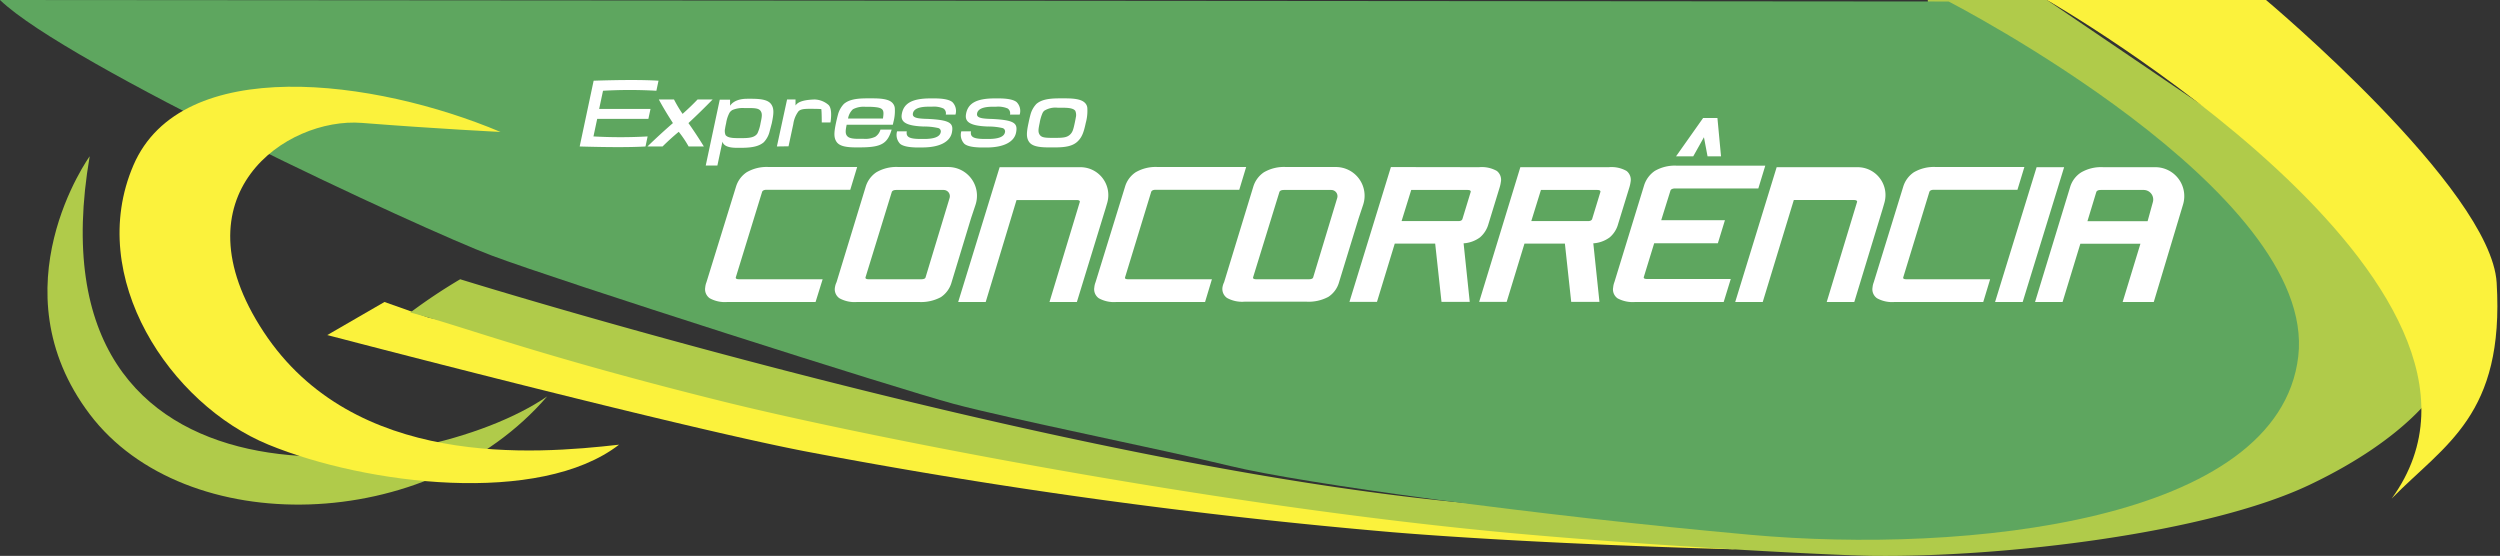
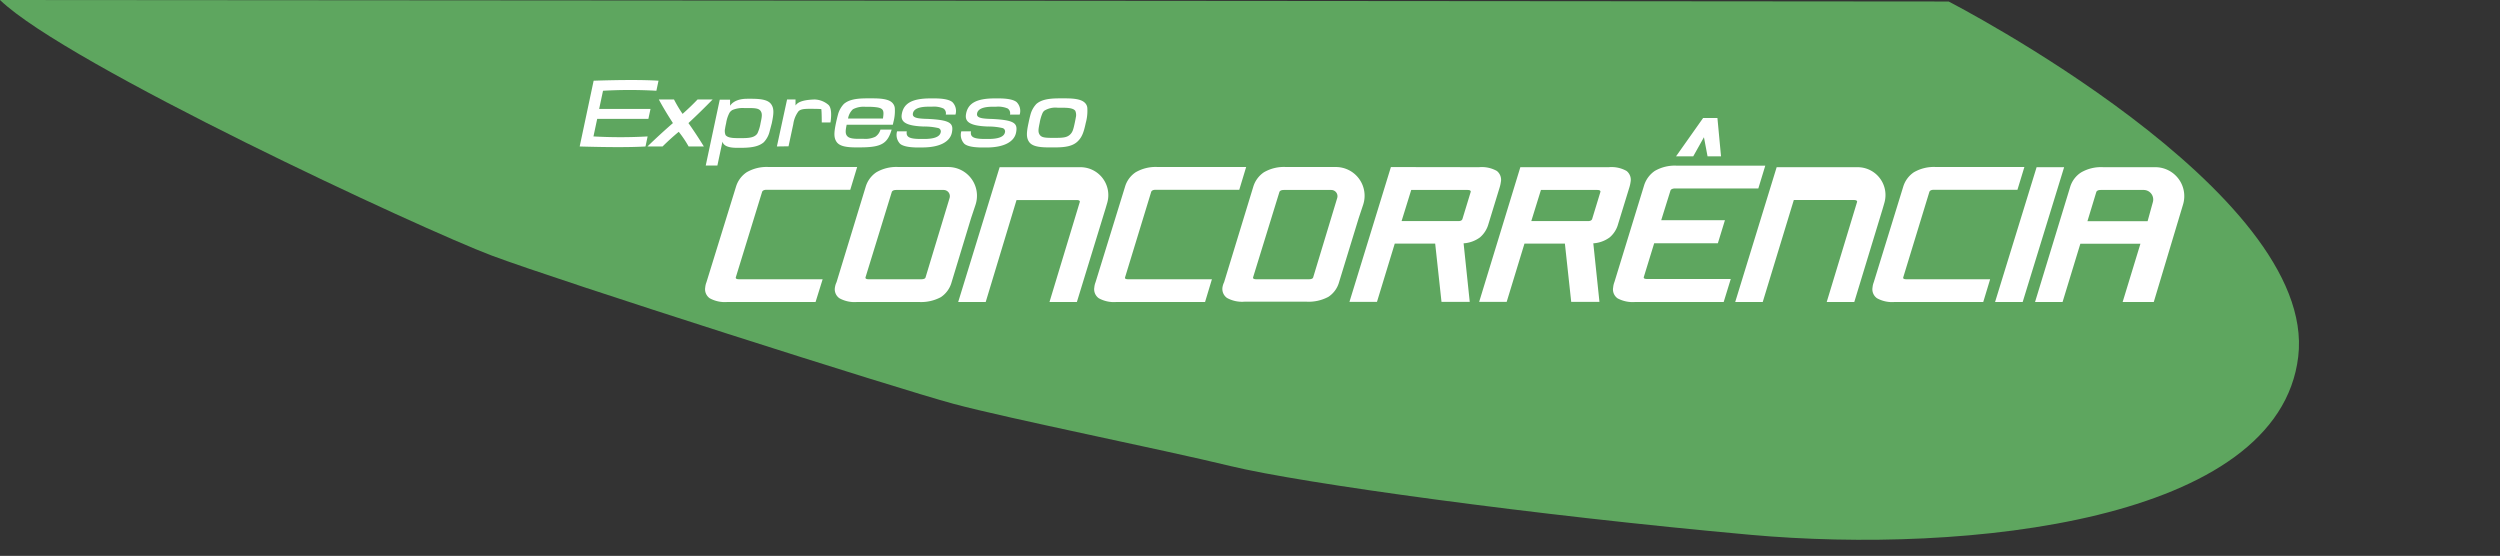
<svg xmlns="http://www.w3.org/2000/svg" id="Camada_1" data-name="Camada 1" viewBox="0 0 562.21 125">
  <rect x="0" y="0" width="562.21" height="125" fill="#333333" stroke="none" />
  <defs>
    <style>.cls-1{fill:#fbf23c}.cls-2{fill:#b0cb4a}</style>
  </defs>
-   <path d="M86.46 67.91 73.6 75.35s77.4 20.29 107.18 26.09a1301.4 1301.4 0 0 0 132.27 18.24c33.12 2.73 77.17 3.86 77.17 3.86l-154.5-22.1-139.3-30Z" class="cls-1" />
-   <path d="M103.49 62.8s161.66 50.28 251.1 51.75S433.52 0 433.52 0h26.8l77.53 52.59 10.51 34.35s-6.16 11.24-29 22.1-68.53 16.31-98.2 15.96c-9.4-.11-49.57-2.23-80.75-5.07-67.74-6.18-147.54-22.14-177.41-29.54-42.46-10.53-59.5-17.21-70.73-20.11a124 124 0 0 1 11.22-7.48Z" class="cls-2" />
  <path d="M438.22.34s83 42.65 78.62 79.84-74.84 44.44-123.17 40.09-101-11.59-116.9-15.45-49.75-10.63-62.31-14-88.39-27.54-103.85-33.34S15 14.49 0 0c32.85 0 438.22.34 438.22.34Z" style="fill:#5ea65f" />
-   <path d="M460.32 0s112.31 64.3 77.53 112.12c11.93-12.19 25.4-18.63 23.61-48.54C560.19 42.39 509.59 0 509.59 0Z" class="cls-1" />
  <path d="M166.21 62.8H185l-1.59 5.11H163.6a7 7 0 0 1-4-.84 2.47 2.47 0 0 1-1-2.47 4 4 0 0 1 .27-1.13L165.51 42a6 6 0 0 1 2.4-3.26 8.92 8.92 0 0 1 5-1.18h19.85l-1.55 5.12h-18.82q-.79 0-1 .45l-5.93 19.27c-.03.27.22.4.75.4Zm21.91.67L194.68 42a6 6 0 0 1 2.4-3.26 8.92 8.92 0 0 1 5-1.18h11.17a6.46 6.46 0 0 1 6.13 8.49l-1 3L214 63.47a5.89 5.89 0 0 1-2.41 3.35 9.35 9.35 0 0 1-5 1.09h-13.82a7 7 0 0 1-4-.84 2.45 2.45 0 0 1-1-2.47 4 4 0 0 1 .35-1.13Zm7.26-.67h11.77q.9 0 1-.45l5.4-17.83a1.4 1.4 0 0 0-1.34-1.8h-10.66c-.53 0-.87.15-1 .45l-5.92 19.23c-.03.27.22.4.75.4Zm79.9.67L281.84 42a6 6 0 0 1 2.4-3.26 8.92 8.92 0 0 1 5-1.18h11.17a6.46 6.46 0 0 1 6.14 8.49l-1 3-4.4 14.35a5.8 5.8 0 0 1-2.41 3.35 9.35 9.35 0 0 1-5 1.09h-13.81a7 7 0 0 1-4-.84 2.47 2.47 0 0 1-1-2.47 4 4 0 0 1 .35-1.06Zm7.26-.67h11.78c.59 0 .93-.15 1-.45l5.4-17.83a1.4 1.4 0 0 0-1.34-1.8h-10.66c-.53 0-.87.15-1 .45l-5.93 19.23c-.03.27.21.4.75.4Zm-60.87 5.11h-6.19l9.32-30.31H243a6.27 6.27 0 0 1 6 8c-.26.9-.44 1.52-.47 1.59l-6.36 20.73h-6.16l6.83-22.54c0-.26-.21-.39-.74-.39h-13.5Zm174.74 0h-6.19l9.32-30.31h18.23a6.26 6.26 0 0 1 6 8c-.25.9-.44 1.52-.46 1.59L417 67.91h-6.2l6.84-22.54q0-.39-.75-.39H403.4Zm-142.7-5.11h18.83L271 67.91h-19.9a7 7 0 0 1-4-.84 2.47 2.47 0 0 1-1-2.47 4 4 0 0 1 .27-1.13L253 42a5.89 5.89 0 0 1 2.39-3.26 8.94 8.94 0 0 1 5-1.18h19.85l-1.55 5.12h-18.8c-.53 0-.87.15-1 .45L253 62.4c-.07.27.18.4.71.4Zm78.9-25.2a6.89 6.89 0 0 1 4 .84 2.52 2.52 0 0 1 .91 2.48 7.46 7.46 0 0 1-.24 1.12l-2.55 8.33a6.12 6.12 0 0 1-1.89 3 6.91 6.91 0 0 1-3.7 1.35l1.38 13.16h-6.35l-1.42-13.1h-9.09l-4 13.1h-6.19l9.32-30.31Zm-3.73 11.64 1.87-6.13q0-.39-.72-.39h-12.67l-2.17 7h12.67q.86.03 1.02-.48Zm32.9-11.64a6.89 6.89 0 0 1 4 .84 2.52 2.52 0 0 1 .91 2.48 7.46 7.46 0 0 1-.24 1.12l-2.56 8.33a6 6 0 0 1-1.88 3 6.91 6.91 0 0 1-3.7 1.35l1.38 13.16h-6.35l-1.42-13.1h-9.09l-4 13.1h-6.19l9.26-30.28Zm-3.73 11.64 1.87-6.13q0-.39-.72-.39h-12.67l-2.17 7H357q.89.03 1.05-.48Zm12.34 13.5h18.83l-1.59 5.17h-19.85a7.2 7.2 0 0 1-4-.81 2.45 2.45 0 0 1-1-2.5 4.33 4.33 0 0 1 .28-1.18l6.65-21.66a6.18 6.18 0 0 1 2.42-3.32 8.94 8.94 0 0 1 5-1.18h19.85l-1.56 5.12h-18.75a1.62 1.62 0 0 0-.68.14.58.58 0 0 0-.34.37l-2.07 6.63h14.33l-1.59 5.18H372l-2.35 7.65q-.05.39.74.39ZM384 35.16l-.81-4.3-2.41 4.3h-3.87l6.09-8.62h3.22l.81 8.62Zm44.72 27.64h18.83L446 67.91h-19.89a7 7 0 0 1-4-.84 2.45 2.45 0 0 1-1-2.47 4 4 0 0 1 .27-1.13L428 42a6 6 0 0 1 2.4-3.26 8.92 8.92 0 0 1 5-1.18h19.85l-1.56 5.12h-18.8c-.53 0-.86.15-1 .45L428 62.4c-.06.27.19.4.72.4Zm19.94 5.11L458 37.6h6.19l-9.32 30.31Zm35.69 0h-7l4-13.1h-13.51l-4 13.1h-6.19L465.56 42a5.89 5.89 0 0 1 2.44-3.22 8.92 8.92 0 0 1 5-1.18h11.7a6.51 6.51 0 0 1 6.23 8.4Zm-.21-22.44a2.15 2.15 0 0 0-2.07-2.75h-9.64c-.53 0-.87.15-1 .45l-2 6.58h13.53ZM133.5 18.15q9.58-.31 14.59 0l-.48 2.26a103.91 103.91 0 0 0-12 0l-.87 4.08h11.55l-.48 2.24H134.3l-.84 3.95a107.58 107.58 0 0 0 12.18 0l-.48 2.26q-4.89.29-14.8 0Zm12.1 14.79q2.88-2.79 5.73-5.26c-1.16-1.8-2.23-3.55-3.17-5.31h3.41a29.81 29.81 0 0 0 1.93 3.24c1.31-1.16 2.42-2.24 3.37-3.24h3.39c-1.76 1.8-3.57 3.58-5.44 5.31 1.2 1.69 2.35 3.44 3.47 5.26h-3.43a24.46 24.46 0 0 0-2.22-3.3 52.963 52.963 0 0 0-3.64 3.3Zm27.49-3.44a5.34 5.34 0 0 1-1.34 2.5c-1 .84-2.43 1.24-5.11 1.24h-.93c-1.93 0-3-.46-3.24-1.39l-1.14 5.37h-2.62l3.15-14.8h2.32v1.36c.68-1 2-1.57 3.86-1.57h.96c2.48 0 3.84.34 4.47 1.29s.54 2.09.09 4.23c-.18.69-.33 1.27-.47 1.77Zm-2-4.48c-.36-.6-1.09-.72-2.68-.72h-1.05a6 6 0 0 0-2.61.42 1.86 1.86 0 0 0-.69.63 7.15 7.15 0 0 0-.76 2.33c-.12.53-.2.91-.23 1.18a2.46 2.46 0 0 0 .1 1.52c.4.47 1.08.68 2.75.68H167c1.64 0 2.47-.21 3-.68a1.42 1.42 0 0 0 .45-.65 8.6 8.6 0 0 0 .59-2.05c.32-1.46.41-2.09.04-2.68Zm3.62 7.92L177 22.37h1.9v1.36c.67-1.06 2.51-1.29 4.26-1.36a5 5 0 0 1 3.15 1.22c1 .93.45 3.95.45 3.95h-1.96s0-2.36-.1-3c-.45-.07-2.55-.07-2.55-.07-1.29 0-2.13.07-2.6.58a6.2 6.2 0 0 0-1.15 2.85l-1.07 5Zm17.85.21c-2.47 0-3.84-.34-4.46-1.29s-.55-2.09-.1-4.22c.16-.74.31-1.36.43-1.8a5.55 5.55 0 0 1 1.35-2.47c1-.85 2.44-1.25 5.13-1.25h1.41c2.62 0 3.94.38 4.54 1.23a1.9 1.9 0 0 1 .37 1 9.72 9.72 0 0 1-.31 3.09l-.14.61H190.4c-.28 1.33-.31 2 .07 2.49s1.12.68 2.62.68h1.16a5.26 5.26 0 0 0 2.58-.46 2.83 2.83 0 0 0 1.17-1.62h2.52c-.9 3-2.13 3.93-6.54 4Zm6-6.49c.32-2.09.15-2.51-2.76-2.64h-1.16a5.19 5.19 0 0 0-2.83.55 3.68 3.68 0 0 0-1.1 2.09Zm7.99 6.51c-2.07 0-3.45-.27-4.12-.82a2.86 2.86 0 0 1-.69-2.81h2.18c-.2 1.25.5 1.71 3.18 1.71h.72c2.27 0 3.51-.49 3.72-1.46a.78.78 0 0 0-.57-1 14.25 14.25 0 0 0-3.31-.34c-4.68-.17-5.16-1.42-4.82-3 .46-2.18 2.25-3.32 6.39-3.32h.87c2.05 0 3.41.28 4.07.83a2.81 2.81 0 0 1 .7 2.81h-2.18a1.29 1.29 0 0 0-.54-1.38 5.4 5.4 0 0 0-2.57-.4h-.72c-2.16 0-3.34.49-3.55 1.46s.71 1.23 3.32 1.29c5.17.25 5.84 1 5.44 3.06s-2.7 3.36-6.65 3.36Zm14.45 0c-2.08 0-3.46-.27-4.12-.82a2.88 2.88 0 0 1-.7-2.81h2.18c-.2 1.25.51 1.71 3.19 1.71h.72c2.26 0 3.51-.49 3.72-1.46a.78.78 0 0 0-.58-1 14.25 14.25 0 0 0-3.31-.34c-4.68-.17-5.15-1.42-4.82-3 .47-2.18 2.25-3.32 6.4-3.32h.86c2.06 0 3.41.28 4.08.83a2.81 2.81 0 0 1 .69 2.81h-2.18a1.28 1.28 0 0 0-.53-1.38A5.48 5.48 0 0 0 224 24h-.72c-2.15 0-3.33.49-3.54 1.46s.71 1.23 3.32 1.29c5.17.25 5.84 1 5.44 3.06s-2.7 3.36-6.66 3.36Zm14.85-.02c-2.47 0-3.84-.34-4.46-1.29s-.55-2.09-.09-4.22c.15-.74.3-1.36.42-1.8a5.65 5.65 0 0 1 1.35-2.47c1-.85 2.44-1.25 5.13-1.25h1.42c2.68 0 3.95.4 4.57 1.25a1.82 1.82 0 0 1 .34 1.08 10.15 10.15 0 0 1-.36 3.19c-.45 2.13-.86 3.27-1.89 4.22s-2.54 1.29-5 1.29ZM237.6 31c1.58 0 2.37-.13 3-.7s.79-1.23 1.1-2.68c.11-.53.19-.91.23-1.19a2.38 2.38 0 0 0-.12-1.52c-.37-.46-1.11-.68-2.76-.68h-1.16a4.72 4.72 0 0 0-3.06.68 1.71 1.71 0 0 0-.44.66 9 9 0 0 0-.58 2.05c-.31 1.45-.4 2.09 0 2.68s1.1.7 2.68.7Z" style="fill:#fff" />
-   <path d="M20.17 35.14s-21.38 29.71 0 58 76.07 27.17 102.88-4c-27.55 19.02-117.37 30.41-102.88-54Z" class="cls-2" />
-   <path d="M112.55 29.67C84.29 17.75 40.82 12 30 37.17S38.28 90.93 60.38 100s61 13.76 78.84 0c-19.07 2.17-59.64 5.43-79.93-25.36s5.07-48.34 22.1-47 31.16 2.03 31.16 2.03Z" class="cls-1" />
</svg>